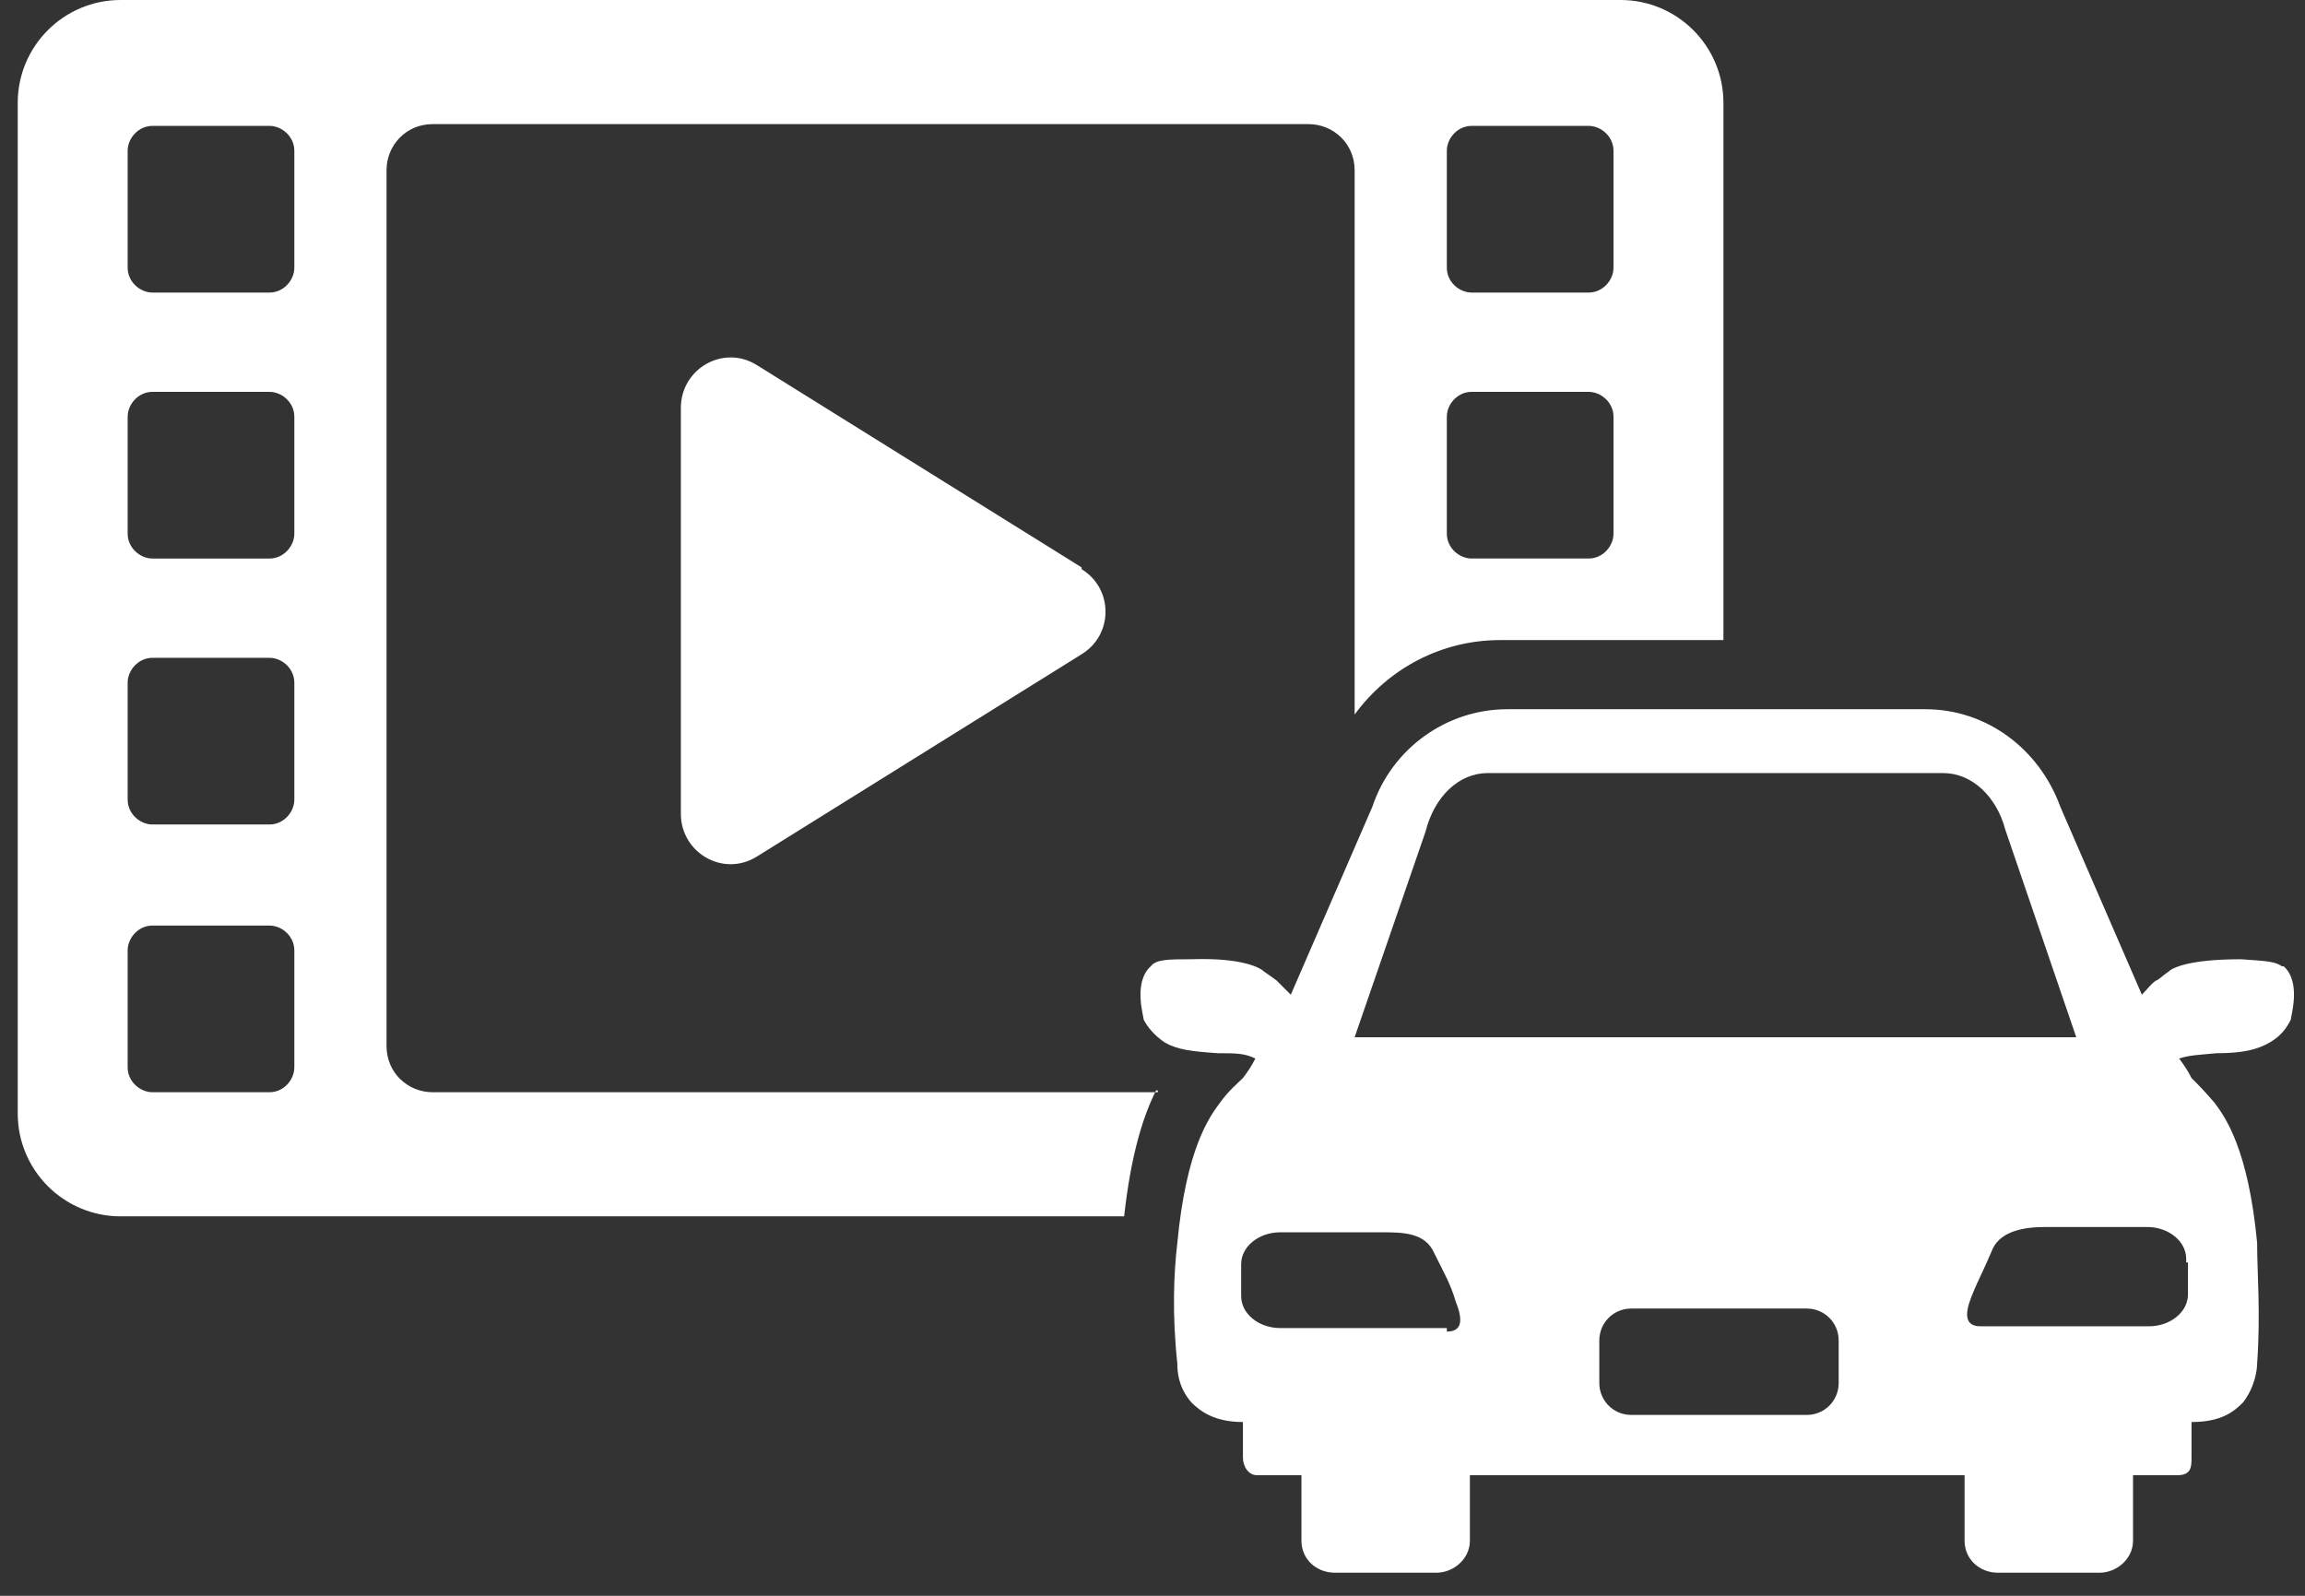
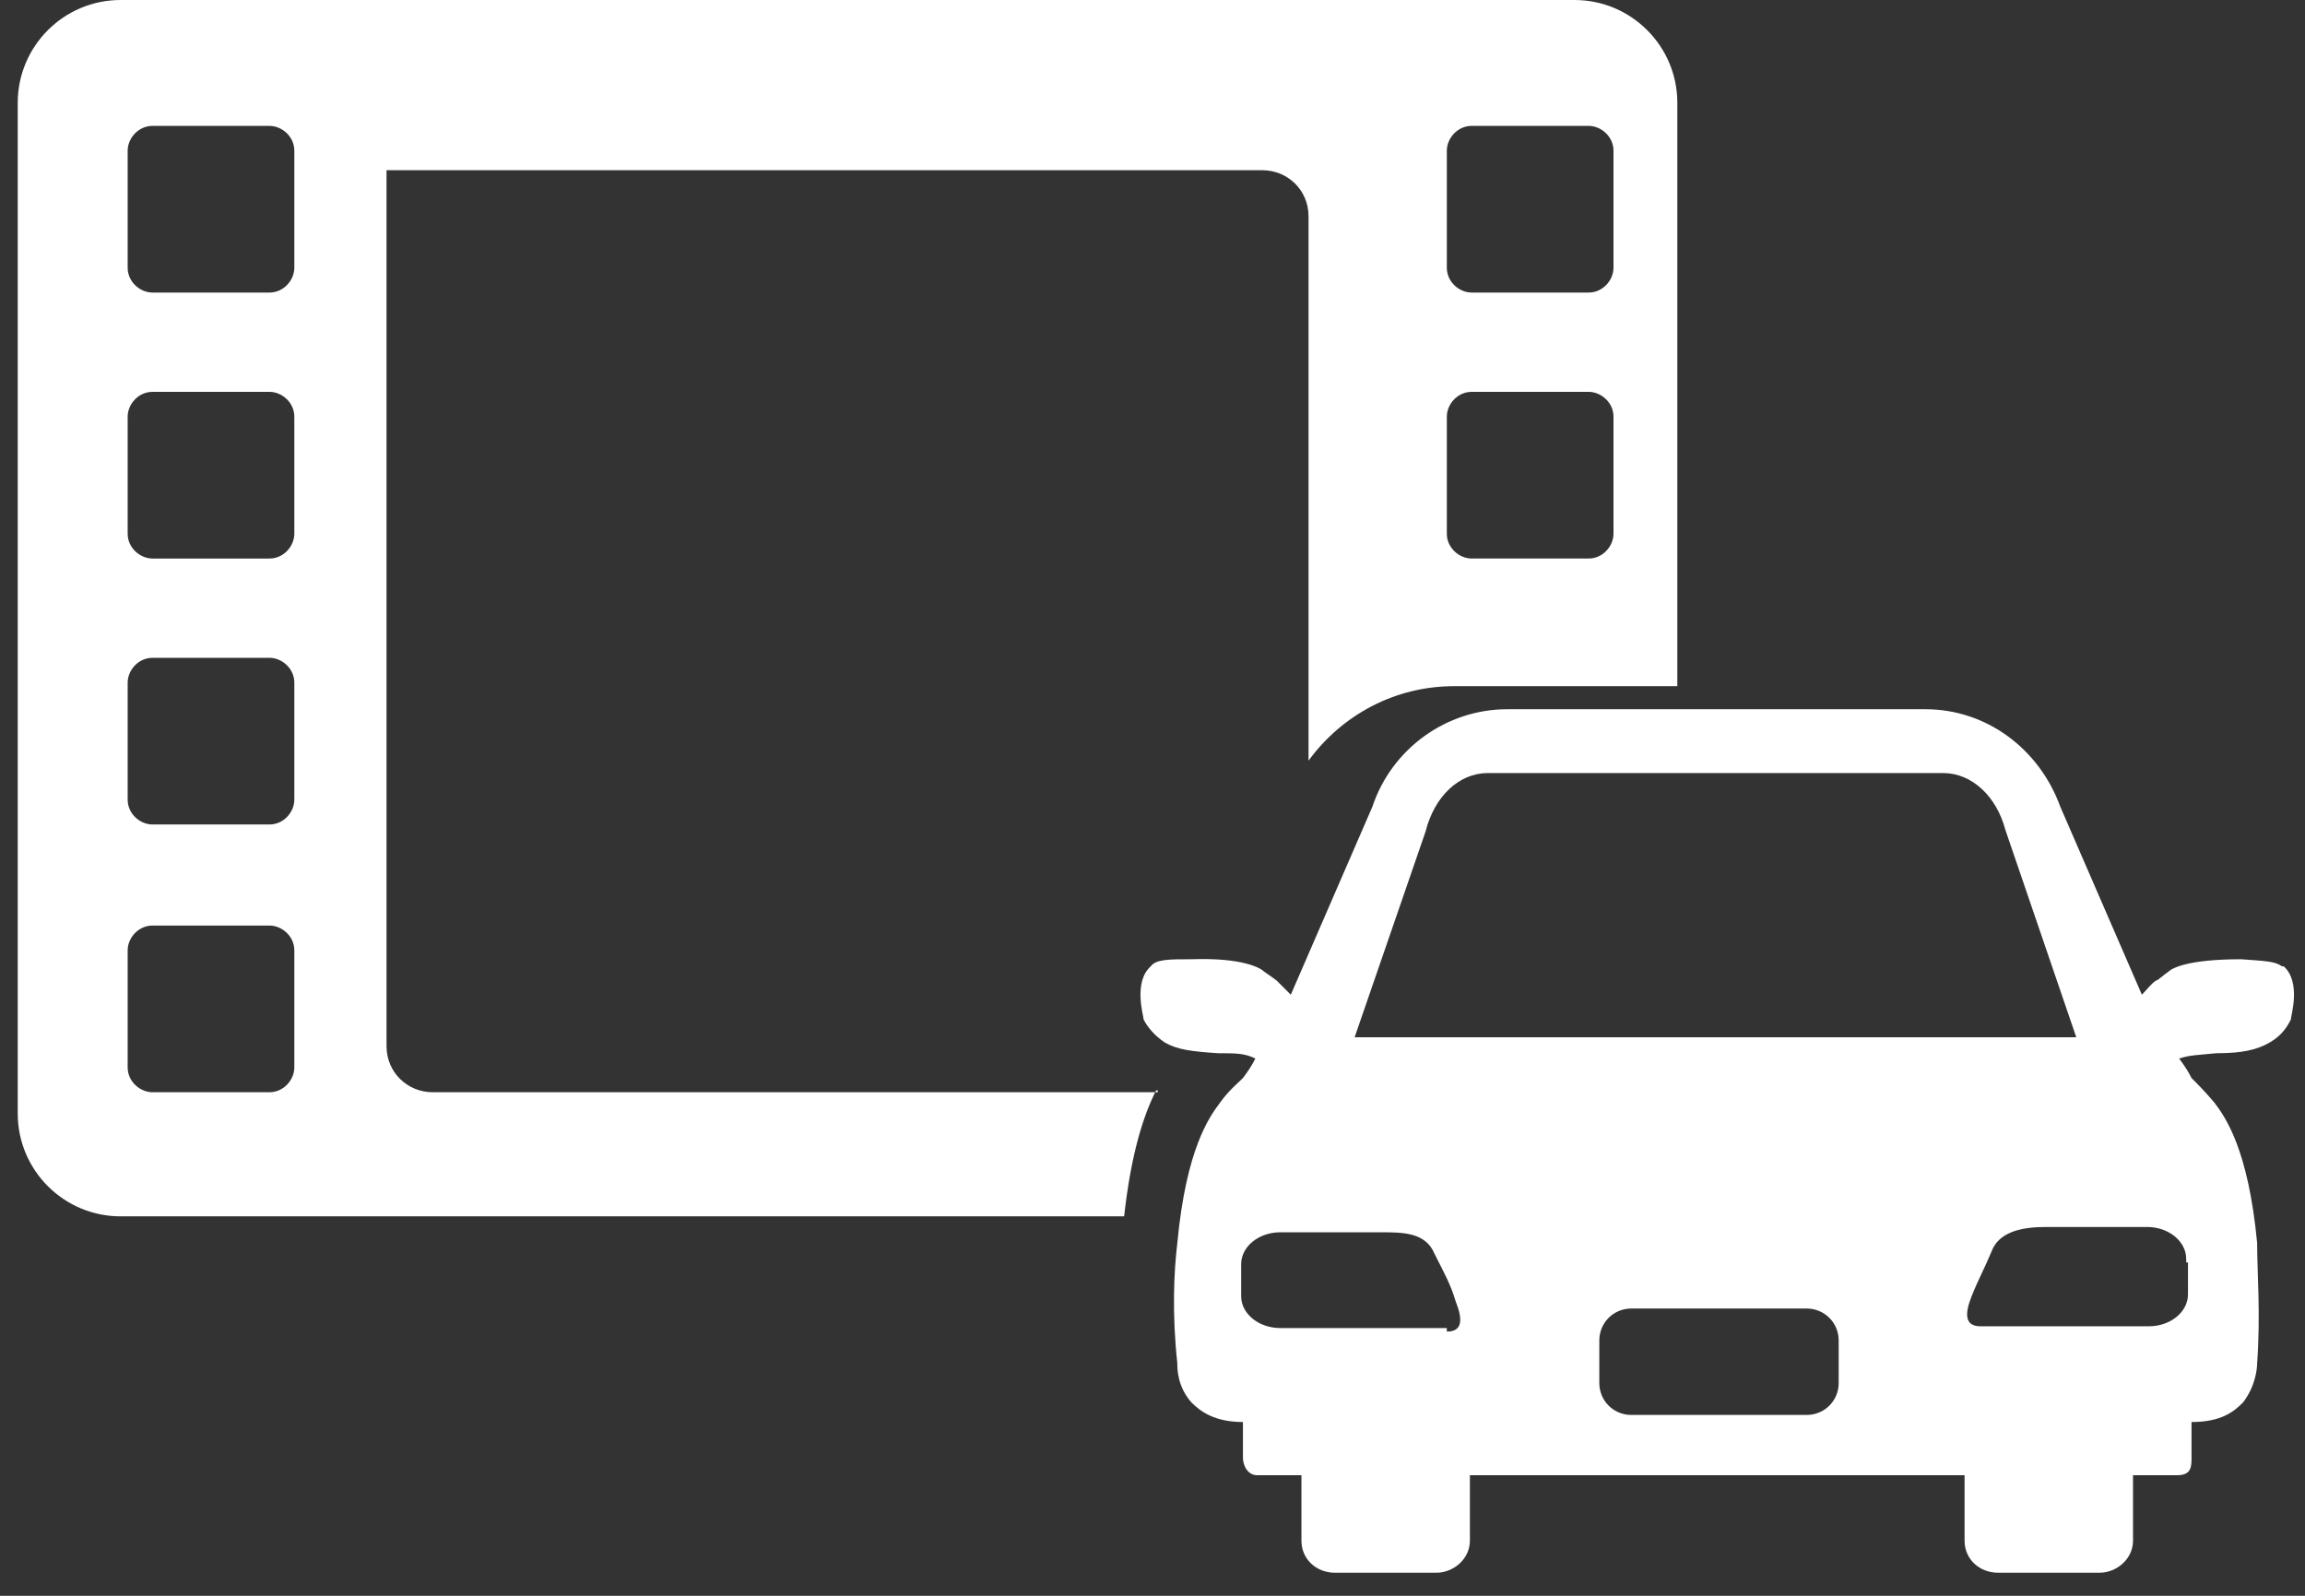
<svg xmlns="http://www.w3.org/2000/svg" id="_レイヤー_1" version="1.1" viewBox="0 0 130 90">
  <rect x="0" y="0" width="130" height="90" fill="#333333" stroke="none" />
  <defs>
    <style>
      .st0 {
        fill: #fff;
      }
    </style>
  </defs>
  <path class="st0" d="M128.7,54.5c-.4-.3-1-.3-2.3-.4-3,0-3.9.5-4.1.7-.3.2-.6.5-.7.5-.3.2-.5.5-.8.8l-4.6-10.6c-1.2-3.3-4.2-5.5-7.6-5.5h-23.6c-3.4,0-6.5,2.2-7.6,5.5l-4.6,10.6c-.2-.2-.5-.5-.8-.8,0,0-.4-.3-.7-.5-.2-.2-1.2-.8-4.1-.7-1.3,0-2,0-2.3.4-1,.9-.4,2.8-.4,3,.2.4.6.9,1.2,1.3.7.4,1.5.5,3,.6,1,0,1.5,0,2.1.3-.2.4-.4.7-.7,1.1-.3.3-.8.7-1.3,1.4-.6.8-1.9,2.6-2.4,7.9-.2,1.7-.3,4,0,6.8,0,.3,0,1.3.8,2.2.5.5,1.3,1.1,2.9,1.1v2c0,.5.3,1,.8,1h2.5v3.7c0,1,.8,1.8,1.9,1.8h5.7c1,0,1.9-.8,1.9-1.8v-3.7h27.9v3.7c0,1,.8,1.8,1.9,1.8h5.7c1,0,1.9-.8,1.9-1.8v-3.7h2.5c.8,0,.8-.5.8-1v-2c1.7,0,2.4-.6,2.9-1.1.7-.9.8-1.9.8-2.2.2-2.8,0-5.1,0-6.8-.5-5.3-1.8-7.1-2.4-7.9-.5-.6-1-1.1-1.3-1.4-.2-.4-.4-.7-.7-1.1.6-.2,1.1-.2,2.1-.3,1.5,0,2.3-.2,3-.6.7-.4,1-.9,1.2-1.3,0-.2.6-2.1-.4-3h-.1ZM81.7,74.9h-9.5c-1.2,0-2.2-.8-2.2-1.8v-1.8c0-1,1-1.8,2.2-1.8h5.7c1.2,0,2.5,0,3,1.2.6,1.2.9,1.7,1.2,2.7.4,1,.4,1.7-.5,1.7v-.2ZM103.7,78c0,1-.8,1.8-1.8,1.8h-9.9c-1,0-1.8-.8-1.8-1.8v-2.4c0-1,.8-1.8,1.8-1.8h9.9c1,0,1.8.8,1.8,1.8v2.4ZM76.4,58.5l4-11.6h0c.5-2,1.9-3.3,3.5-3.3h25.7c1.6,0,3,1.3,3.5,3.2h0c0,0,4,11.7,4,11.7h-40.8,0ZM123.4,71.2v1.8c0,1-1,1.8-2.2,1.8h-9.5c-.9,0-.9-.7-.5-1.7s.7-1.5,1.2-2.7c.5-1,1.8-1.2,3-1.2h5.7c1.2,0,2.2.8,2.2,1.8v.2Z" />
-   <path class="st0" d="M61,32l-18.3-11.4c-1.9-1.2-4.3.2-4.3,2.4v22.9c0,2.2,2.4,3.6,4.3,2.4l18.3-11.4c1.8-1.1,1.8-3.7,0-4.8h0Z" />
-   <path class="st0" d="M65.3,61.6H24.4c-1.4,0-2.6-1.1-2.6-2.6V9.6c0-1.4,1.1-2.6,2.6-2.6h49.4c1.4,0,2.6,1.1,2.6,2.6v30.7c1.9-2.6,4.9-4.2,8.2-4.2h12.6V5.8c0-3.2-2.6-5.8-5.8-5.8H6.8C3.6,0,1,2.6,1,5.8v57c0,3.2,2.6,5.8,5.8,5.8h56.6c.4-3.6,1.1-5.7,1.8-7.1h.1ZM81.6,8.5c0-.7.6-1.4,1.4-1.4h6.6c.7,0,1.4.6,1.4,1.4v6.6c0,.7-.6,1.4-1.4,1.4h-6.6c-.7,0-1.4-.6-1.4-1.4v-6.6ZM81.6,23.5c0-.7.6-1.4,1.4-1.4h6.6c.7,0,1.4.6,1.4,1.4v6.6c0,.7-.6,1.4-1.4,1.4h-6.6c-.7,0-1.4-.6-1.4-1.4v-6.6ZM16.6,60.2c0,.7-.6,1.4-1.4,1.4h-6.6c-.7,0-1.4-.6-1.4-1.4v-6.6c0-.7.6-1.4,1.4-1.4h6.6c.7,0,1.4.6,1.4,1.4v6.6ZM16.6,45.1c0,.7-.6,1.4-1.4,1.4h-6.6c-.7,0-1.4-.6-1.4-1.4v-6.6c0-.7.6-1.4,1.4-1.4h6.6c.7,0,1.4.6,1.4,1.4v6.6ZM16.6,30.1c0,.7-.6,1.4-1.4,1.4h-6.6c-.7,0-1.4-.6-1.4-1.4v-6.6c0-.7.6-1.4,1.4-1.4h6.6c.7,0,1.4.6,1.4,1.4v6.6ZM16.6,15.1c0,.7-.6,1.4-1.4,1.4h-6.6c-.7,0-1.4-.6-1.4-1.4v-6.6c0-.7.6-1.4,1.4-1.4h6.6c.7,0,1.4.6,1.4,1.4v6.6Z" />
+   <path class="st0" d="M65.3,61.6H24.4c-1.4,0-2.6-1.1-2.6-2.6V9.6h49.4c1.4,0,2.6,1.1,2.6,2.6v30.7c1.9-2.6,4.9-4.2,8.2-4.2h12.6V5.8c0-3.2-2.6-5.8-5.8-5.8H6.8C3.6,0,1,2.6,1,5.8v57c0,3.2,2.6,5.8,5.8,5.8h56.6c.4-3.6,1.1-5.7,1.8-7.1h.1ZM81.6,8.5c0-.7.6-1.4,1.4-1.4h6.6c.7,0,1.4.6,1.4,1.4v6.6c0,.7-.6,1.4-1.4,1.4h-6.6c-.7,0-1.4-.6-1.4-1.4v-6.6ZM81.6,23.5c0-.7.6-1.4,1.4-1.4h6.6c.7,0,1.4.6,1.4,1.4v6.6c0,.7-.6,1.4-1.4,1.4h-6.6c-.7,0-1.4-.6-1.4-1.4v-6.6ZM16.6,60.2c0,.7-.6,1.4-1.4,1.4h-6.6c-.7,0-1.4-.6-1.4-1.4v-6.6c0-.7.6-1.4,1.4-1.4h6.6c.7,0,1.4.6,1.4,1.4v6.6ZM16.6,45.1c0,.7-.6,1.4-1.4,1.4h-6.6c-.7,0-1.4-.6-1.4-1.4v-6.6c0-.7.6-1.4,1.4-1.4h6.6c.7,0,1.4.6,1.4,1.4v6.6ZM16.6,30.1c0,.7-.6,1.4-1.4,1.4h-6.6c-.7,0-1.4-.6-1.4-1.4v-6.6c0-.7.6-1.4,1.4-1.4h6.6c.7,0,1.4.6,1.4,1.4v6.6ZM16.6,15.1c0,.7-.6,1.4-1.4,1.4h-6.6c-.7,0-1.4-.6-1.4-1.4v-6.6c0-.7.6-1.4,1.4-1.4h6.6c.7,0,1.4.6,1.4,1.4v6.6Z" />
</svg>